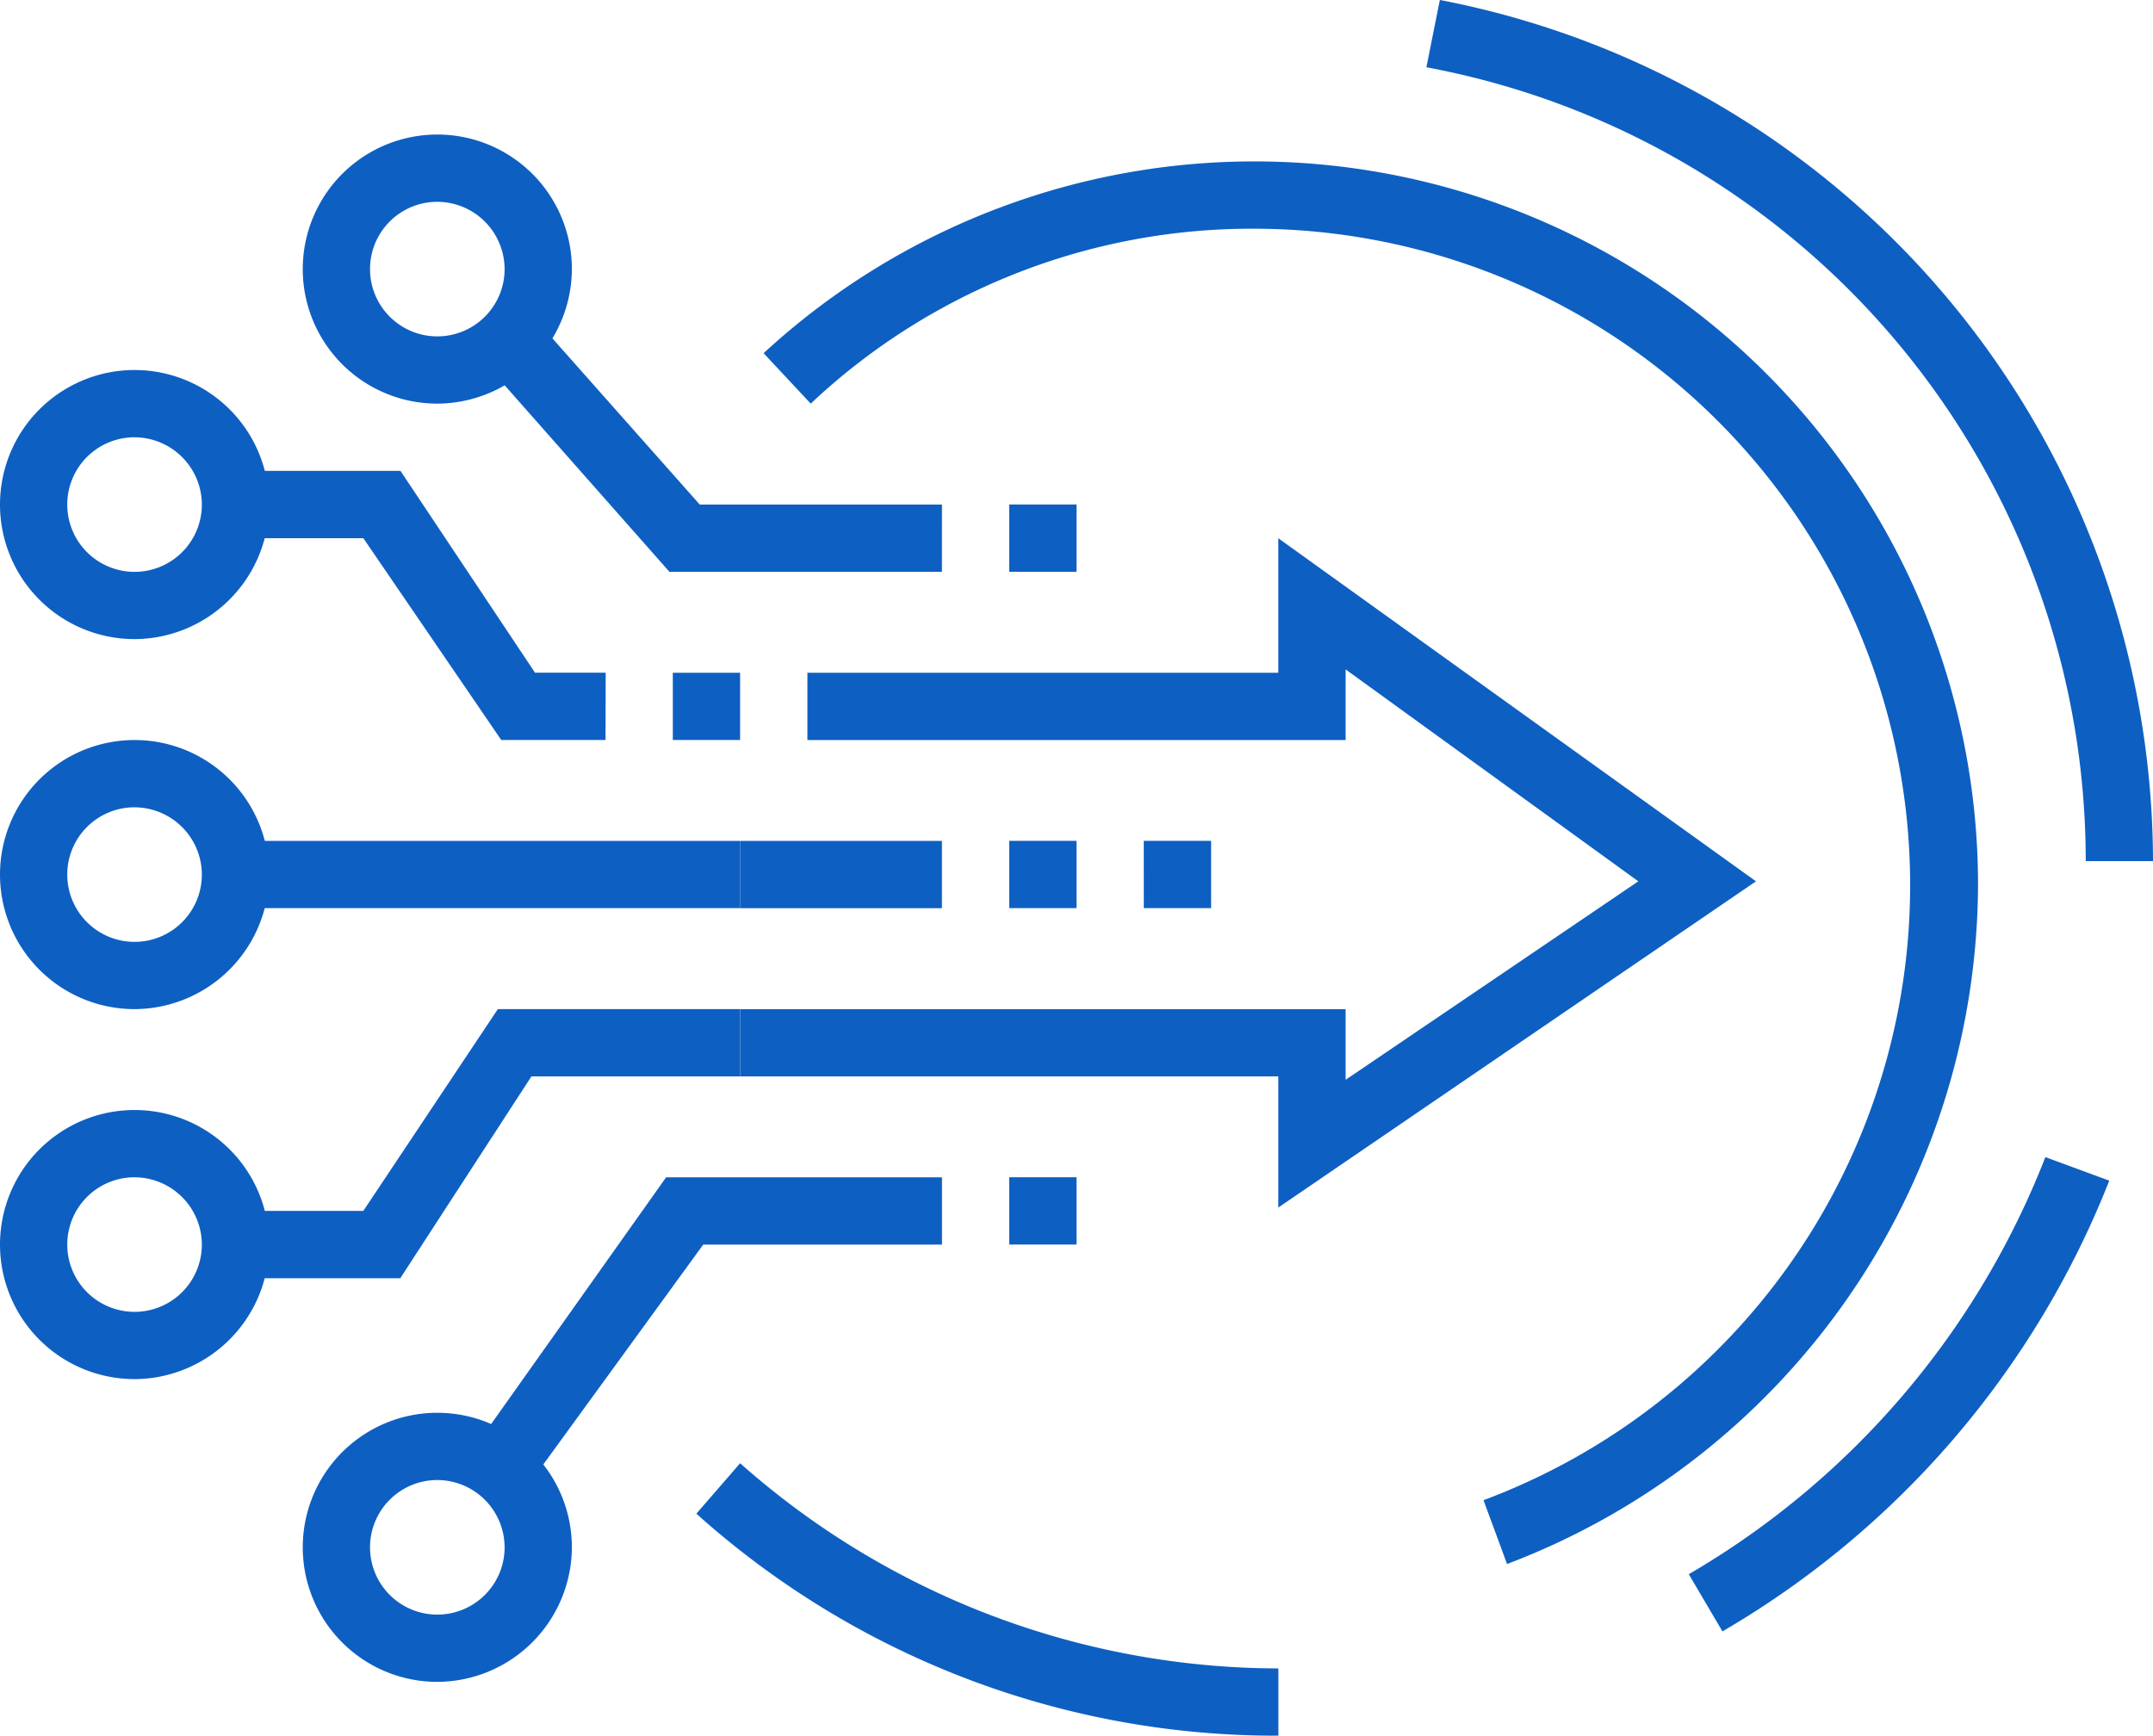
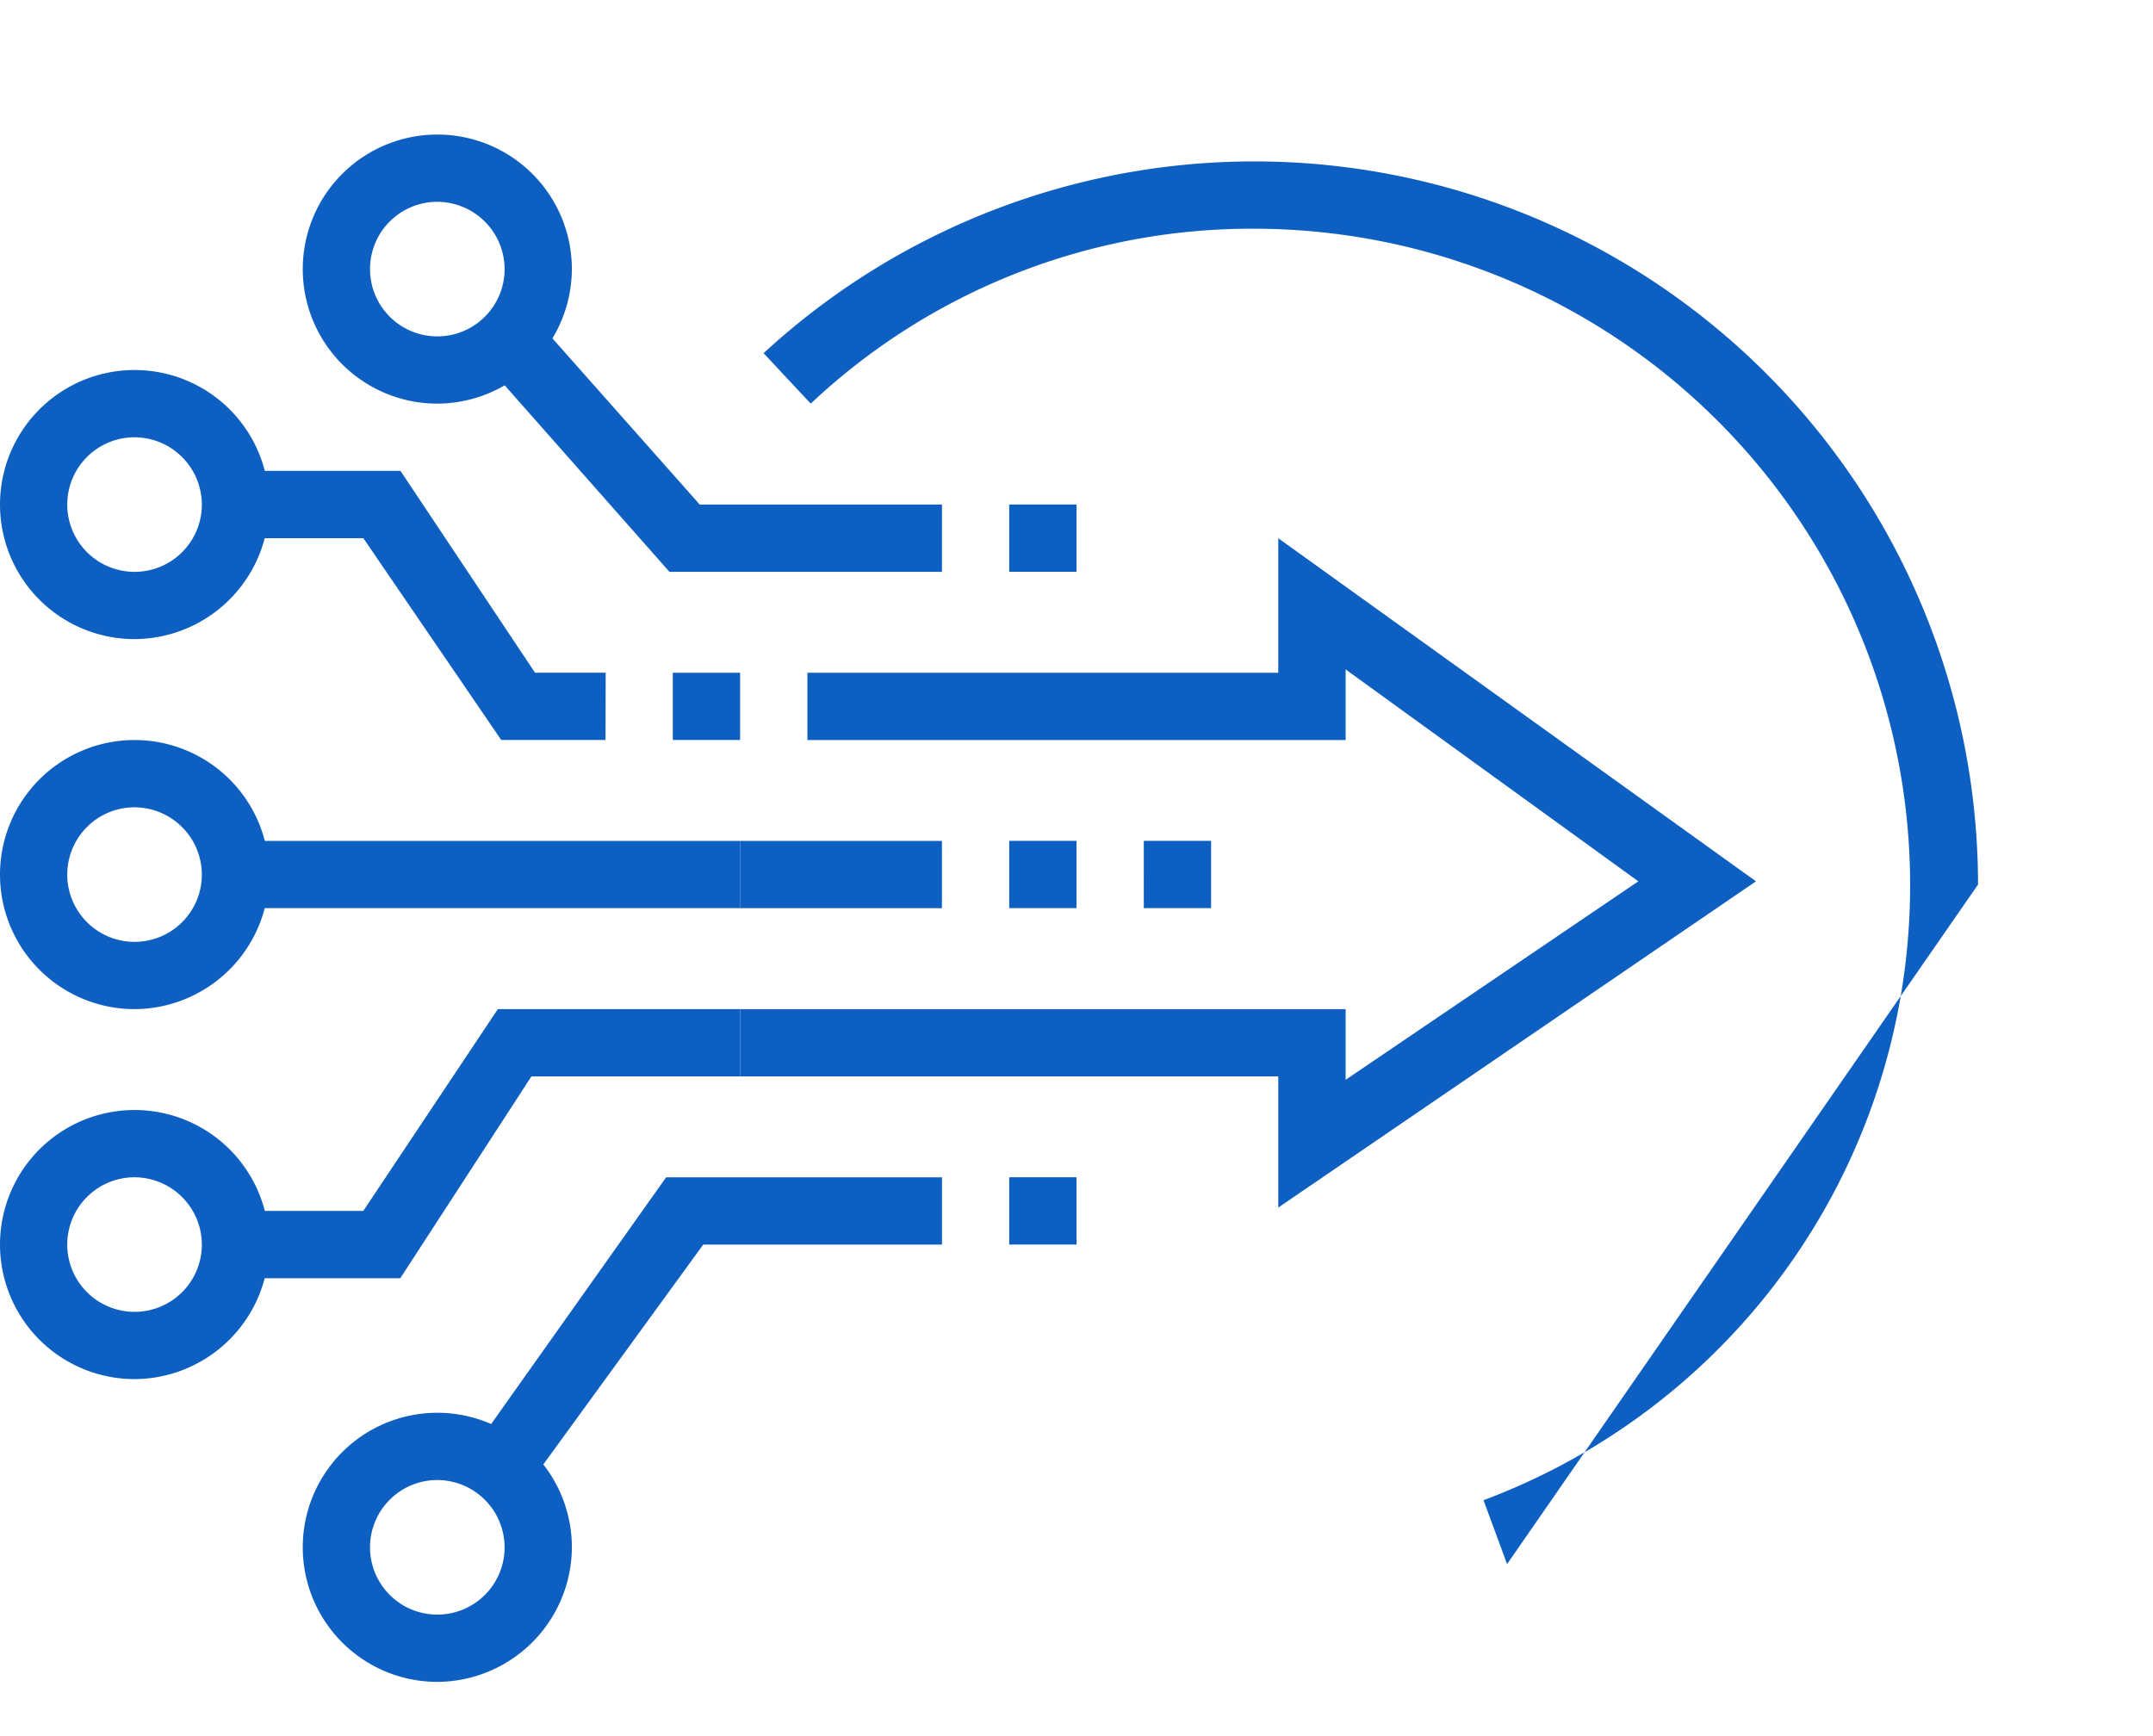
<svg xmlns="http://www.w3.org/2000/svg" width="68.531" height="55.253" viewBox="0 0 68.531 55.253">
  <defs>
    <style>.a{fill:#0e5fc2;}</style>
  </defs>
  <g transform="translate(0)">
    <path class="a" d="M165.427,367.547h-3.319l-4.39-6.425h-4.875v-2.142H158.9l4.283,6.425h2.249Zm-12.584,3.212H169.71V372.9H152.843Z" transform="translate(-146.153 -343.99)" />
    <path class="a" d="M103.067,328.808a4.283,4.283,0,1,1,4.283-4.283A4.3,4.3,0,0,1,103.067,328.808Zm0-6.425a2.142,2.142,0,1,0,2.142,2.142A2.148,2.148,0,0,0,103.067,322.384Zm8.459,26.77h-5.938v-2.142h4.76l4.283-6.425h7.71v2.142H115.7Z" transform="translate(-98.784 -308.463)" />
    <path class="a" d="M103.067,612.894a4.283,4.283,0,1,1,4.283-4.283A4.3,4.3,0,0,1,103.067,612.894Zm0-6.425a2.142,2.142,0,1,0,2.142,2.141A2.148,2.148,0,0,0,103.067,606.47Z" transform="translate(-98.784 -568.992)" />
    <path class="a" d="M103.067,470.851a4.283,4.283,0,1,1,4.283-4.283A4.3,4.3,0,0,1,103.067,470.851Zm0-6.425a2.142,2.142,0,1,0,2.142,2.142A2.148,2.148,0,0,0,103.067,464.427ZM115.1,486.69l-1.713-1.178,6.6-9.307h8.781v2.142h-7.6Z" transform="translate(-98.784 -438.727)" />
    <path class="a" d="M219.284,318.187a4.283,4.283,0,1,1,4.283-4.283A4.3,4.3,0,0,1,219.284,318.187Zm0-6.425a2.142,2.142,0,1,0,2.142,2.142A2.148,2.148,0,0,0,219.284,311.762Zm16.062-28.911h-8.673l-6.305-7.138,1.606-1.392,5.663,6.388h7.71Z" transform="translate(-205.364 -264.647)" />
    <path class="a" d="M219.284,238.417a4.283,4.283,0,1,1,4.283-4.283A4.3,4.3,0,0,1,219.284,238.417Zm0-6.425a2.142,2.142,0,1,0,2.142,2.142A2.148,2.148,0,0,0,219.284,231.993Zm9.637,20.345h6.425v2.142h-6.425Z" transform="translate(-205.364 -225.568)" />
    <path class="a" d="M400,406.116V401.94H382.87V399.8h19.274v2.249l9.316-6.318-9.316-6.746v2.249H385.012v-2.142H400v-4.283l15.205,10.922Z" transform="translate(-359.312 -367.675)" />
    <path class="a" d="M490.457,382.6H492.6v2.142h-2.142Zm-4.283,0h2.142v2.142h-2.142Zm0-10.708h2.142v2.142h-2.142Zm0,21.416h2.142v2.142h-2.142Z" transform="translate(-454.05 -355.832)" />
-     <path class="a" d="M384.608,233.452a27.6,27.6,0,0,1-18.525-7.067l1.392-1.606a25.885,25.885,0,0,0,17.133,6.532Zm27.841-27.841h-2.142a25.7,25.7,0,0,0-20.987-25.271l.428-2.142A27.973,27.973,0,0,1,412.448,205.611Zm-13.706,24.521-1.071-1.82a26.5,26.5,0,0,0,11.35-13.278l2.034.75a28.832,28.832,0,0,1-12.314,14.349Z" transform="translate(-343.917 -178.199)" />
-     <path class="a" d="M415.574,284.833l-.75-2.034a20.9,20.9,0,0,0-7.281-40.476,20.468,20.468,0,0,0-14.134,5.568l-1.5-1.606A23.036,23.036,0,0,1,430.565,263.2a23.218,23.218,0,0,1-14.991,21.63Z" transform="translate(-367.603 -235.042)" />
+     <path class="a" d="M415.574,284.833l-.75-2.034a20.9,20.9,0,0,0-7.281-40.476,20.468,20.468,0,0,0-14.134,5.568l-1.5-1.606A23.036,23.036,0,0,1,430.565,263.2Z" transform="translate(-367.603 -235.042)" />
    <path class="a" d="M357.044,436.459h2.142V438.6h-2.142Z" transform="translate(-335.628 -415.043)" />
  </g>
</svg>